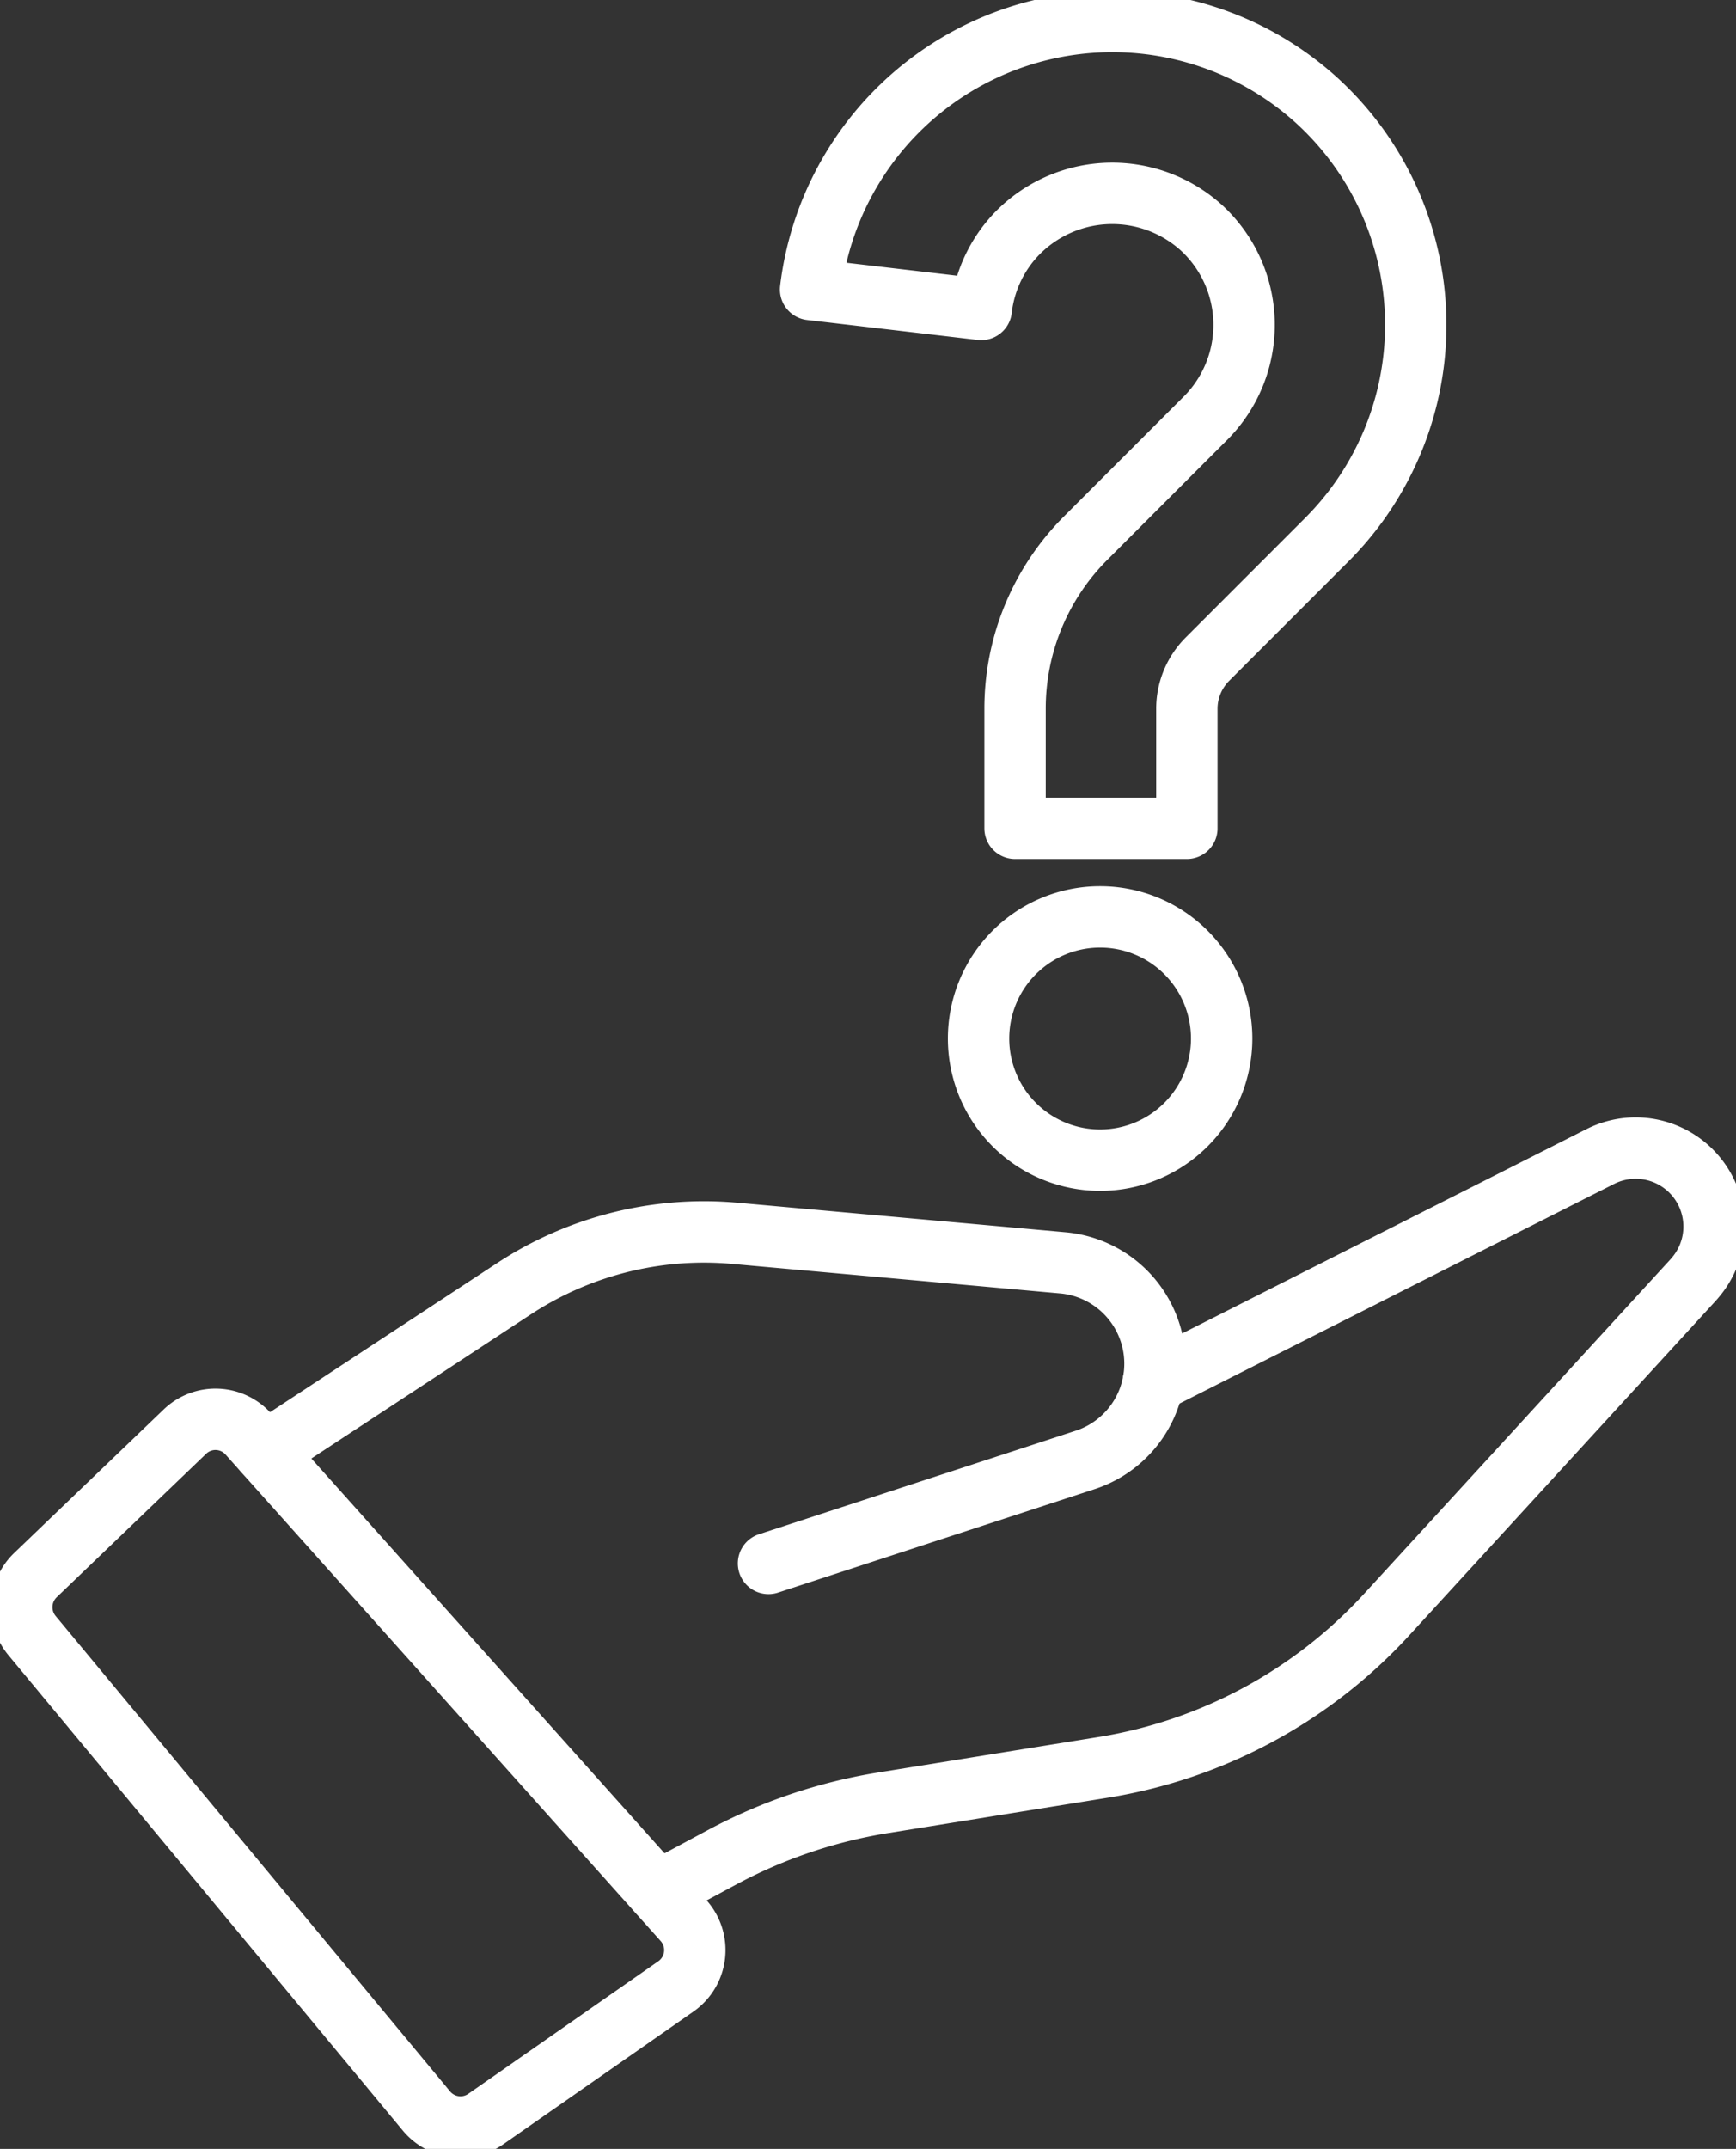
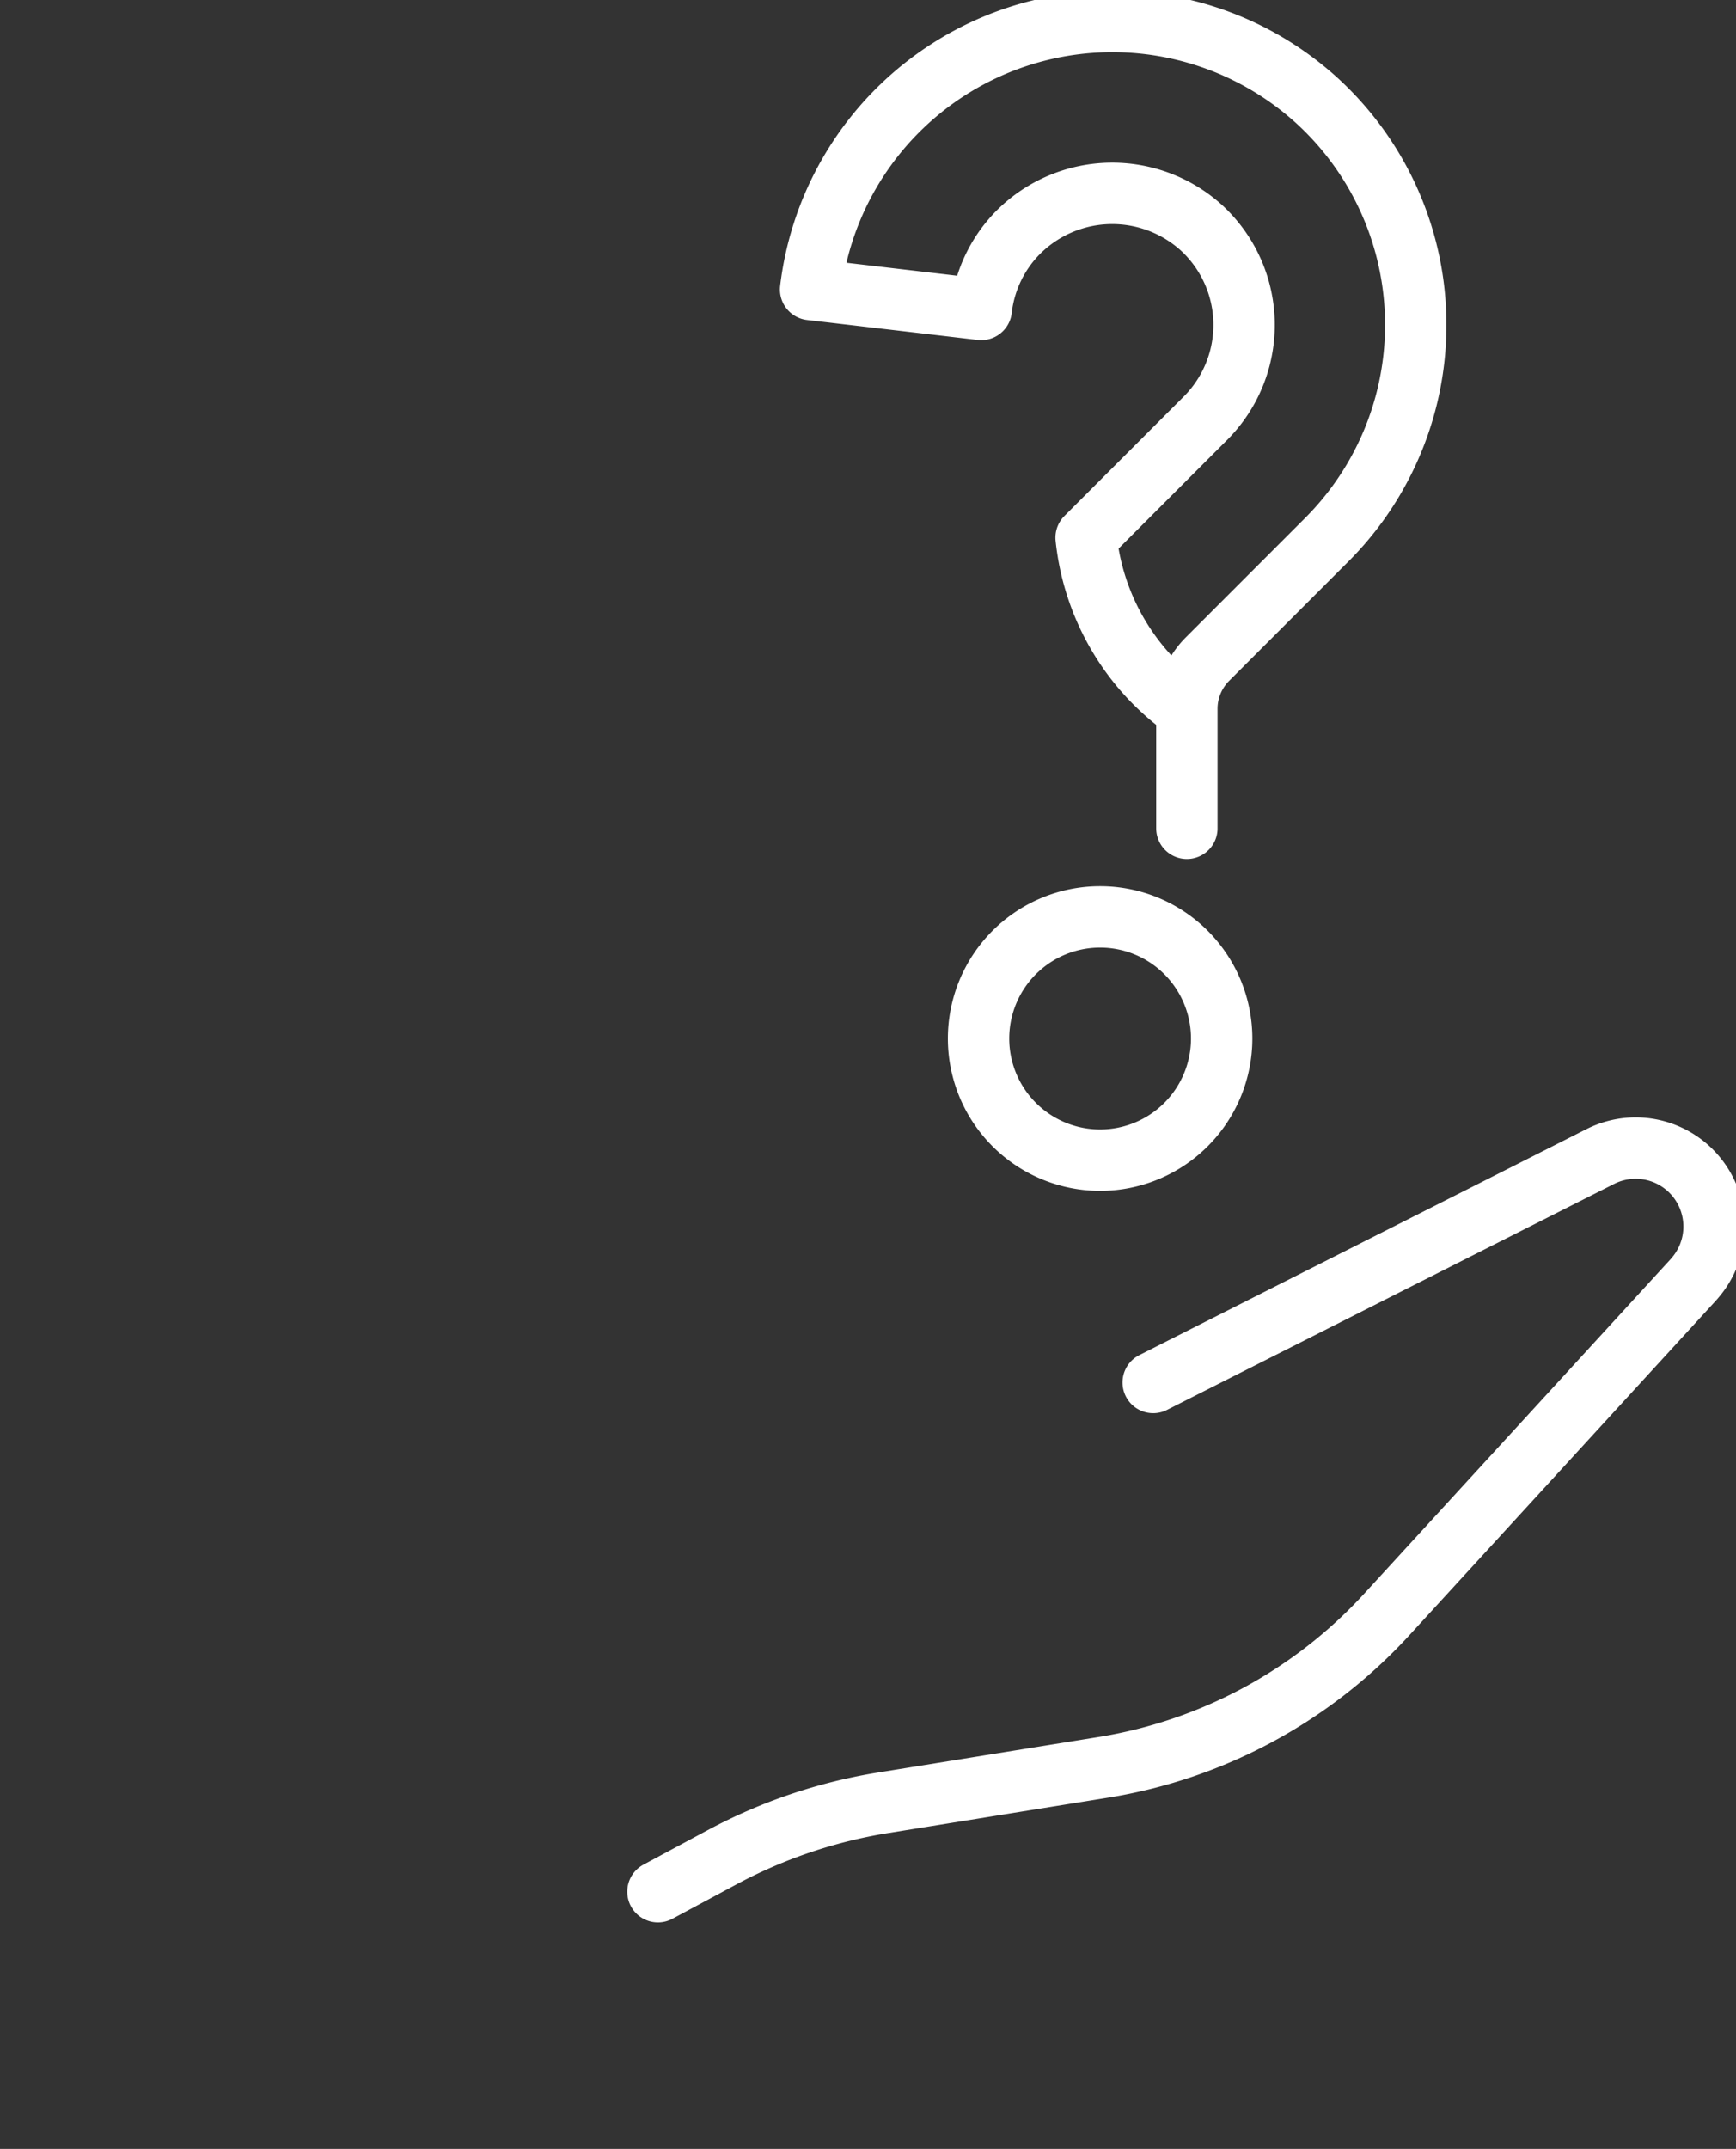
<svg xmlns="http://www.w3.org/2000/svg" id="グループ_10710" data-name="グループ 10710" width="28.291" height="35" viewBox="0 0 28.291 35">
  <rect x="0" y="0" width="28.291" height="35" fill="#333333" stroke="none" />
  <defs>
    <clipPath id="clip-path">
      <rect id="長方形_23118" data-name="長方形 23118" width="28.291" height="35" fill="none" stroke="#fff" stroke-width="1" />
    </clipPath>
  </defs>
  <g id="グループ_220" data-name="グループ 220" clip-path="url(#clip-path)">
-     <path id="パス_377" data-name="パス 377" d="M117.392,16.134h-2.8V14.2A3.925,3.925,0,0,1,115.75,11.4l1.944-1.944a2.149,2.149,0,0,0-.061-3.1,2.167,2.167,0,0,0-2.974.056,2.125,2.125,0,0,0-.618,1.271l-2.781-.325a4.954,4.954,0,0,1,8.275-3.055,4.948,4.948,0,0,1,.138,7.13l-1.944,1.944a1.143,1.143,0,0,0-.337.814Z" transform="translate(-98.05 -2.643)" fill="none" stroke="#fff" stroke-linecap="round" stroke-linejoin="round" stroke-width="1" />
+     <path id="パス_377" data-name="パス 377" d="M117.392,16.134V14.2A3.925,3.925,0,0,1,115.75,11.4l1.944-1.944a2.149,2.149,0,0,0-.061-3.1,2.167,2.167,0,0,0-2.974.056,2.125,2.125,0,0,0-.618,1.271l-2.781-.325a4.954,4.954,0,0,1,8.275-3.055,4.948,4.948,0,0,1,.138,7.13l-1.944,1.944a1.143,1.143,0,0,0-.337.814Z" transform="translate(-98.05 -2.643)" fill="none" stroke="#fff" stroke-linecap="round" stroke-linejoin="round" stroke-width="1" />
    <path id="パス_378" data-name="パス 378" d="M134.306,127.754a1.981,1.981,0,1,0,1.981-1.981A1.981,1.981,0,0,0,134.306,127.754Z" transform="translate(-118.359 -110.839)" fill="none" stroke="#fff" stroke-linecap="round" stroke-linejoin="round" stroke-width="1" />
-     <path id="パス_379" data-name="パス 379" d="M36.353,172.558l4.063-2.667a5.644,5.644,0,0,1,3.6-.9l5.337.48a1.649,1.649,0,0,1,.364,3.212l-5.156,1.684" transform="translate(-32.037 -148.903)" fill="none" stroke="#fff" stroke-linecap="round" stroke-linejoin="round" stroke-width="1" />
    <path id="パス_380" data-name="パス 380" d="M98.378,161.306l7.288-3.681a1.278,1.278,0,0,1,1.546,1.972l-.027.032-5,5.455a7.994,7.994,0,0,1-4.624,2.491l-3.574.575a8.366,8.366,0,0,0-2.638.891l-1.042.559" transform="translate(-79.585 -138.789)" fill="none" stroke="#fff" stroke-linecap="round" stroke-linejoin="round" stroke-width="1" />
-     <path id="パス_381" data-name="パス 381" d="M13.661,203.925l-3.1,2.162a.721.721,0,0,1-.968-.13l-6.43-7.746a.724.724,0,0,1,.057-.982l2.436-2.337a.719.719,0,0,1,1.036.04l.267.3,6.405,7.156.419.468A.721.721,0,0,1,13.661,203.925Z" transform="translate(-2.643 -171.574)" fill="none" stroke="#fff" stroke-linecap="round" stroke-linejoin="round" stroke-width="1" />
  </g>
</svg>